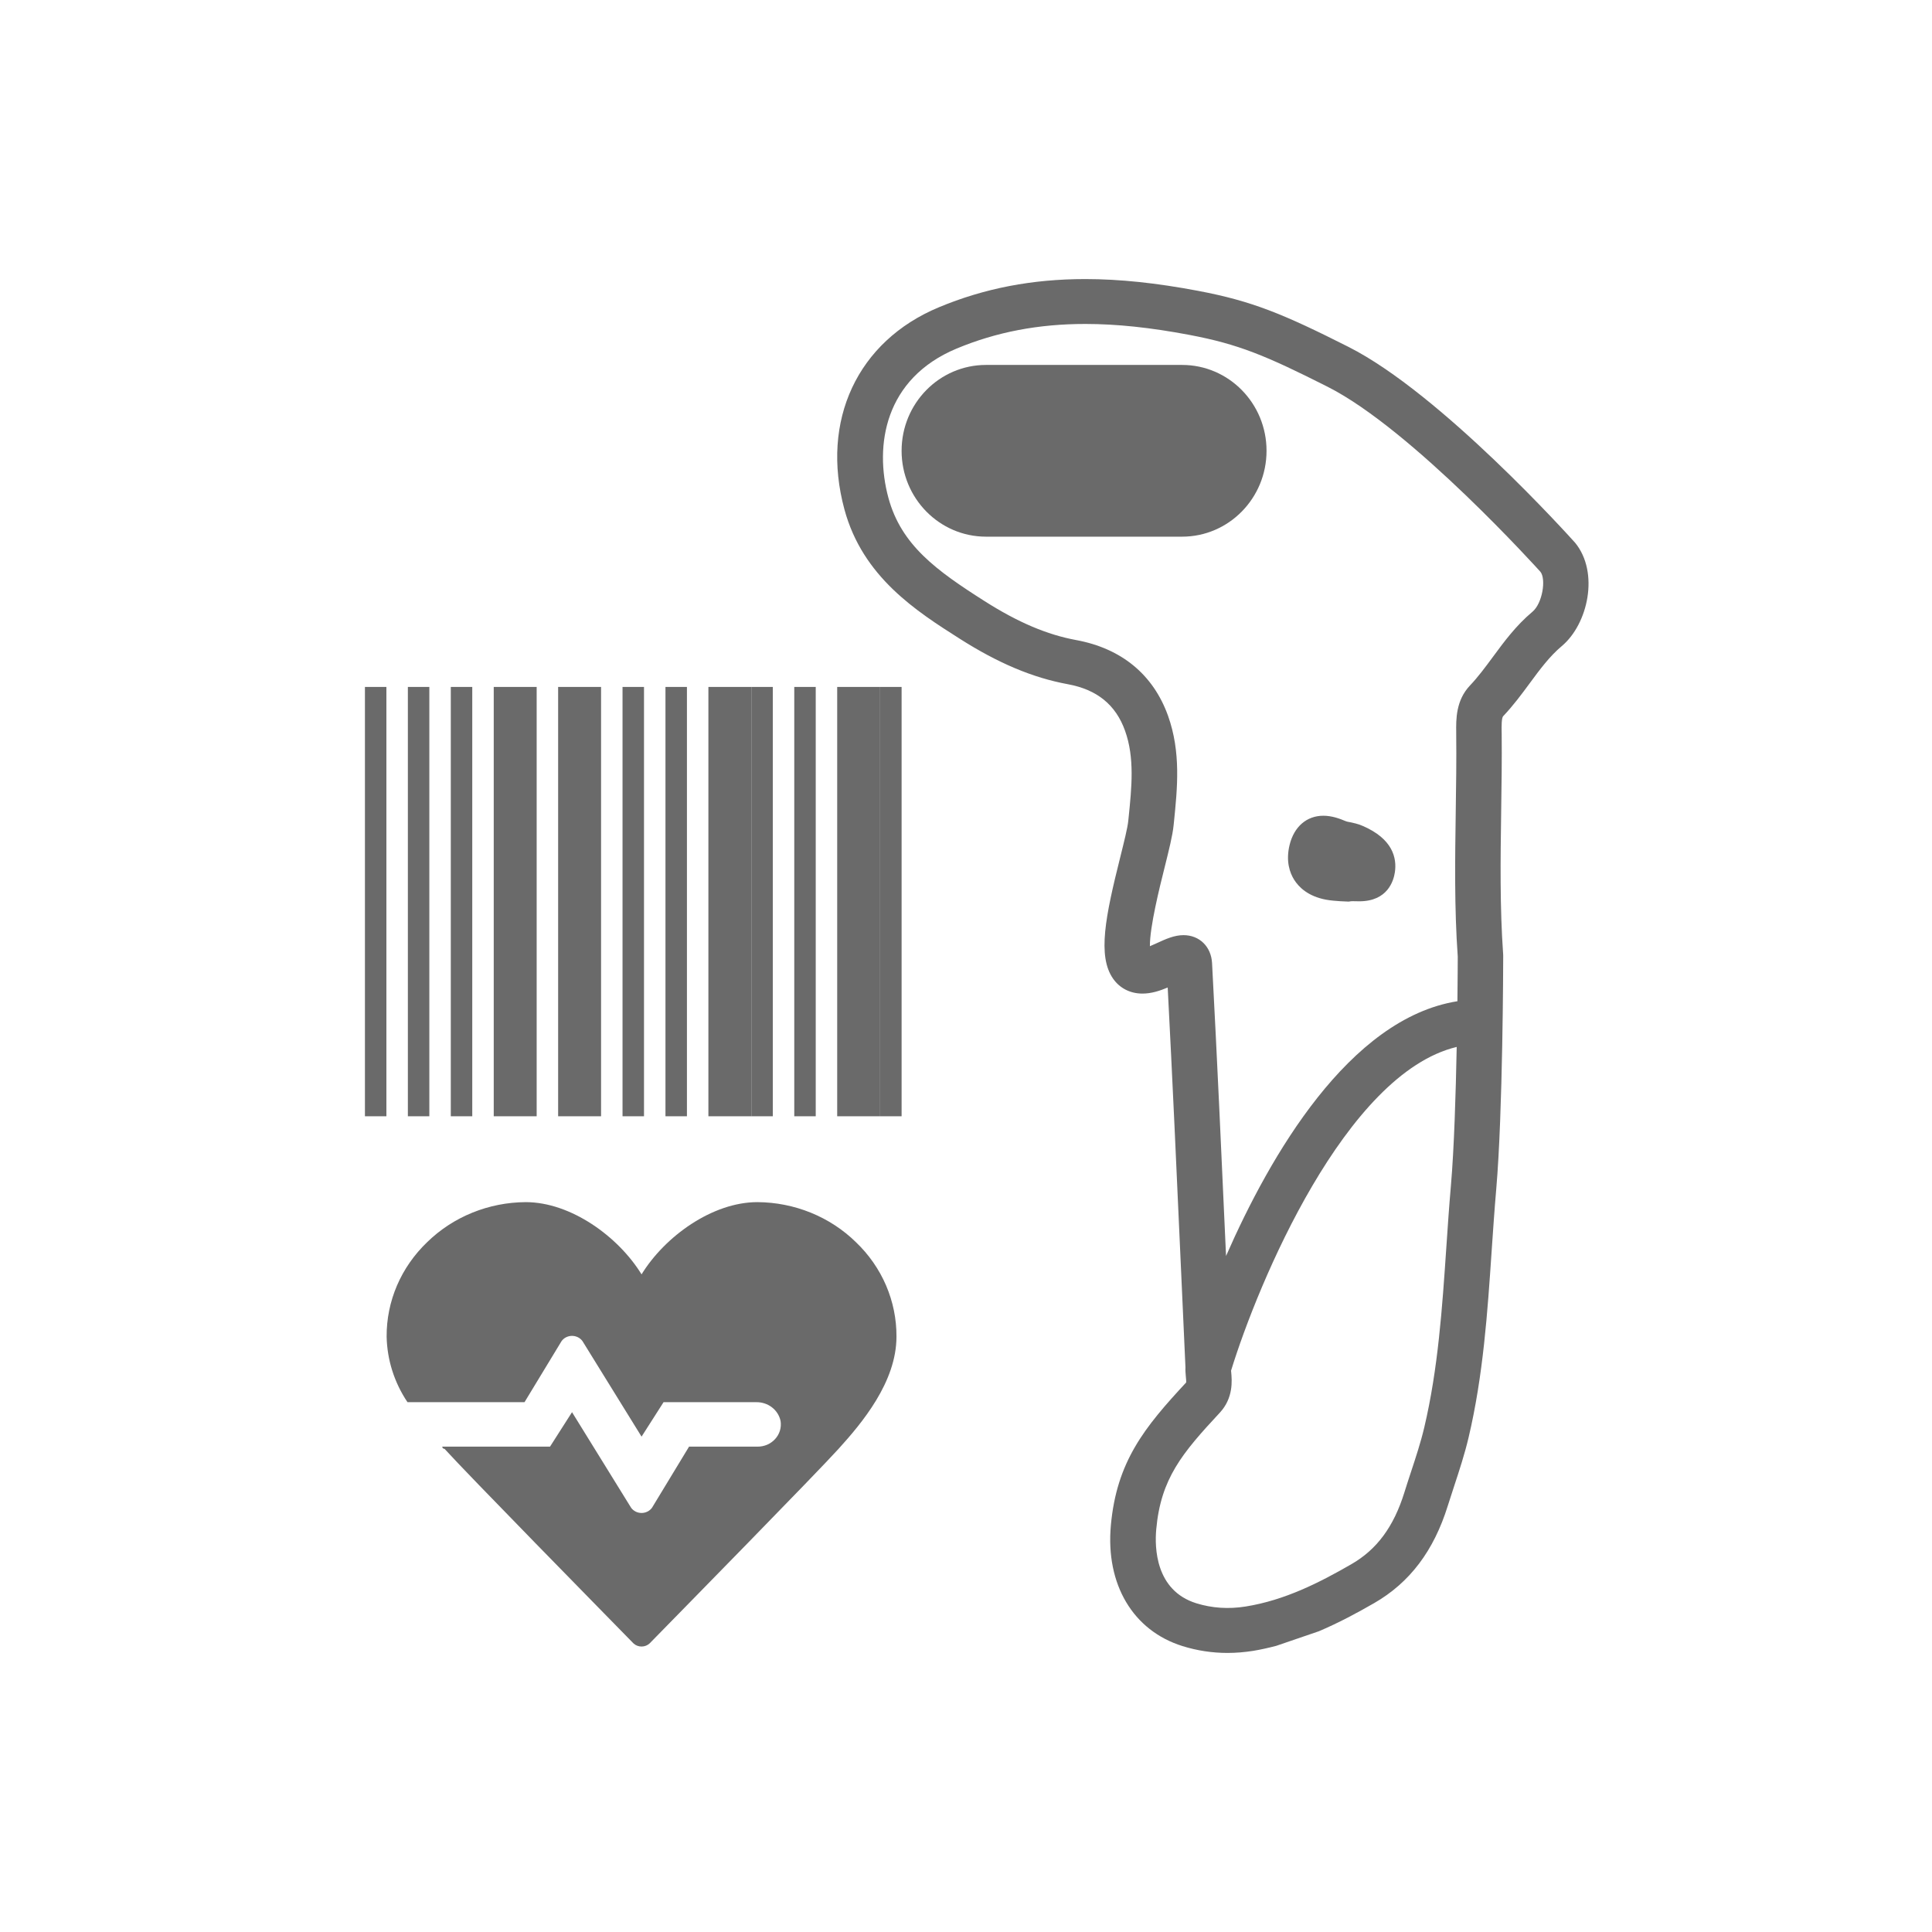
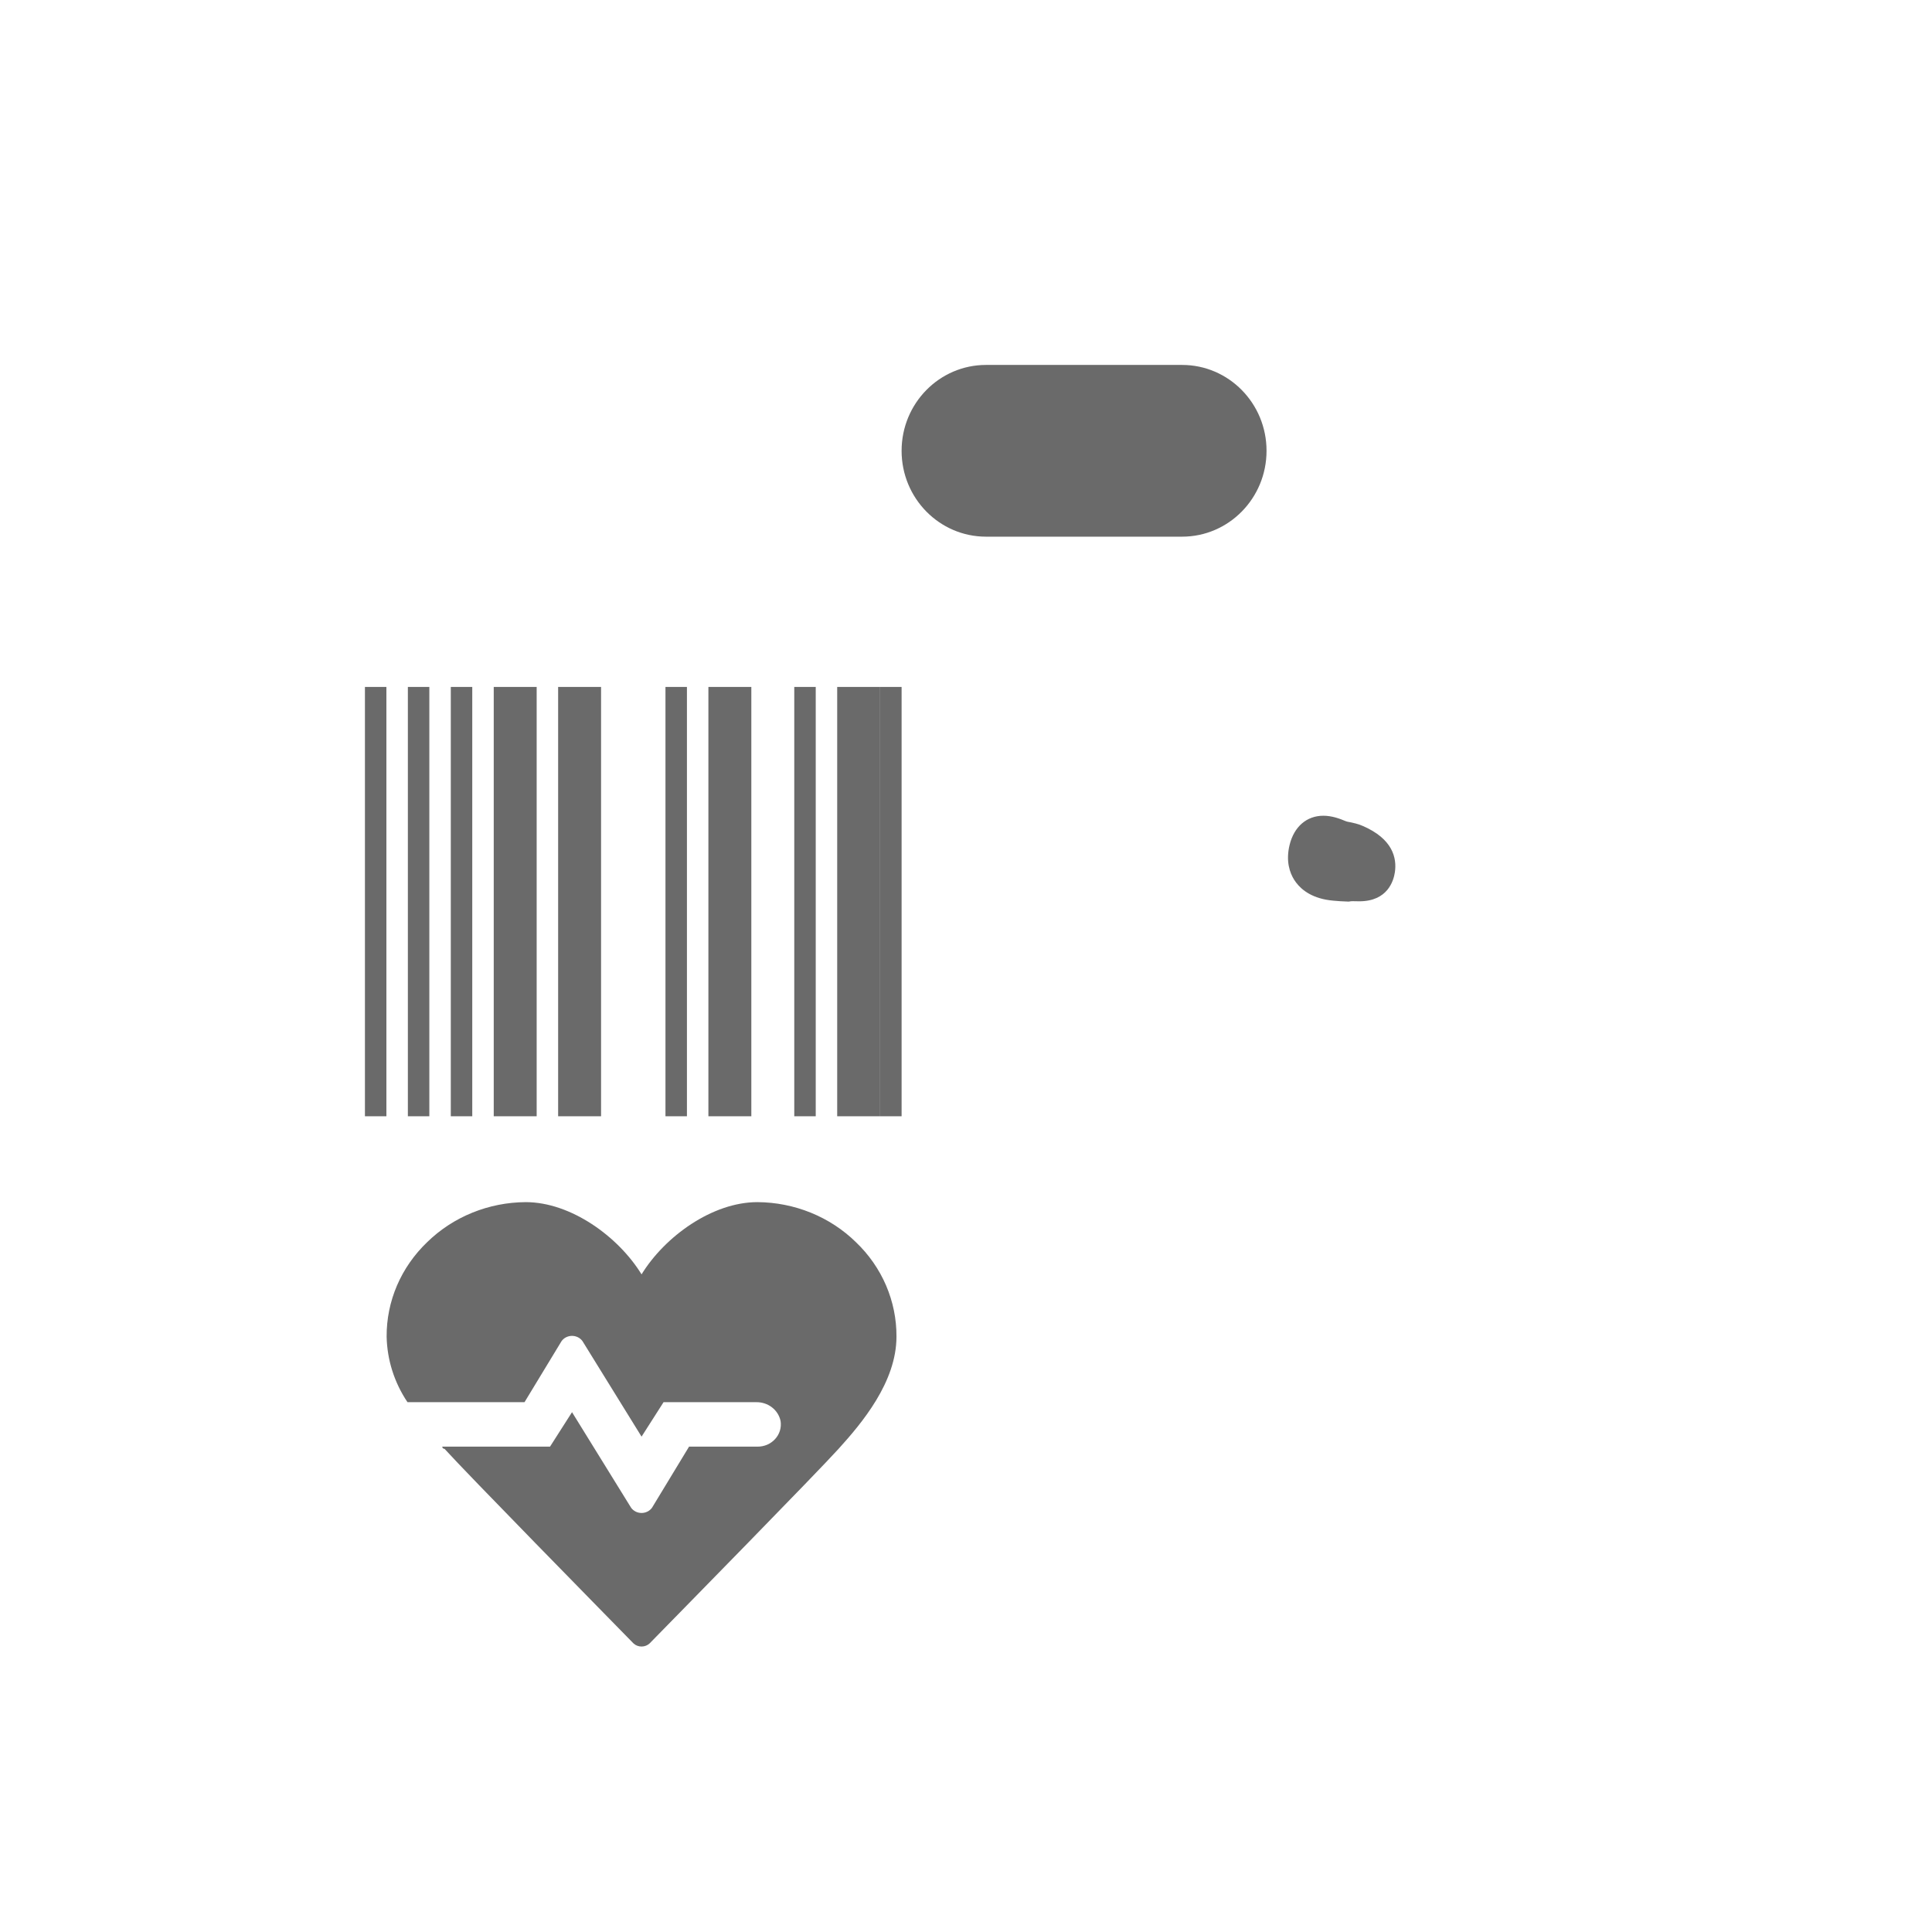
<svg xmlns="http://www.w3.org/2000/svg" width="90" height="90" viewBox="0 0 90 90" fill="none">
  <path d="M63.458 38.465C63.248 38.375 63.049 38.335 62.889 38.301C62.821 38.287 62.751 38.28 62.686 38.252C62.411 38.135 62.044 38 61.649 38C60.869 38 60.281 38.51 60.073 39.364C59.889 40.128 60.088 40.668 60.29 40.987C60.501 41.322 60.93 41.754 61.773 41.911C61.991 41.951 62.213 41.967 62.433 41.982L62.824 42L62.936 41.984C62.961 41.98 62.988 41.981 63.017 41.981L63.321 41.986C64.637 41.986 64.919 41.038 64.979 40.631C65.075 39.979 64.89 39.073 63.458 38.465Z" fill="#6A6A6A" />
  <path d="M55.067 17H45.933C43.761 17 42 18.791 42 21C42 23.21 43.761 25 45.933 25H55.067C57.239 25 59 23.209 59 21C59.001 18.791 57.239 17 55.067 17Z" fill="#6A6A6A" />
-   <path d="M73.377 25.286C73.124 25.003 67.119 18.331 62.817 16.159C59.766 14.619 58.327 14.025 55.814 13.549C53.867 13.18 52.148 13 50.558 13C48.087 13 45.855 13.43 43.734 14.315C39.942 15.895 38.216 19.592 39.337 23.732C40.19 26.884 42.7 28.478 44.715 29.759C46.507 30.898 48.105 31.571 49.743 31.873C51.106 32.124 51.978 32.834 52.409 34.041C52.86 35.299 52.72 36.663 52.573 38.107L52.558 38.248C52.526 38.566 52.361 39.226 52.187 39.925C51.501 42.667 51.109 44.542 51.858 45.599C52.172 46.042 52.657 46.285 53.221 46.285C53.639 46.285 54.032 46.155 54.396 46.002C54.62 50.291 54.81 54.534 55.011 59.007L55.223 63.692C55.216 63.84 55.228 63.978 55.239 64.102C55.249 64.201 55.264 64.366 55.256 64.401C53.311 66.494 52.016 68.088 51.748 71.061C51.501 73.809 52.78 75.962 55.086 76.681C55.765 76.893 56.469 77 57.18 77C57.567 77 57.964 76.968 58.36 76.906C58.732 76.846 59.094 76.763 59.451 76.67L61.441 75.989C62.376 75.591 63.237 75.126 64.017 74.677C65.67 73.725 66.791 72.243 67.443 70.147C67.537 69.848 67.636 69.547 67.735 69.244C67.979 68.504 68.229 67.74 68.412 66.966C69.095 64.075 69.295 61.124 69.487 58.271C69.553 57.309 69.618 56.348 69.701 55.388C70.01 51.81 70.025 44.831 70.025 44.536L70.023 44.461C69.867 42.269 69.898 40.018 69.93 37.841C69.948 36.617 69.967 35.392 69.954 34.169L69.952 34.082C69.949 33.844 69.944 33.446 70.023 33.363C70.49 32.872 70.878 32.346 71.254 31.837C71.734 31.185 72.188 30.571 72.756 30.095C73.973 29.075 74.511 26.673 73.377 25.286ZM67.591 55.209C67.506 56.18 67.44 57.156 67.374 58.13C67.186 60.9 66.993 63.764 66.349 66.49C66.188 67.177 65.951 67.898 65.72 68.597C65.617 68.91 65.514 69.222 65.419 69.531C64.922 71.124 64.138 72.185 62.949 72.868C61.473 73.719 59.855 74.546 58.023 74.838C57.226 74.965 56.459 74.913 55.727 74.686C53.818 74.09 53.786 72.08 53.862 71.244C54.075 68.869 55.074 67.69 56.821 65.811C57.465 65.12 57.389 64.302 57.353 63.91C57.351 63.889 57.349 63.872 57.346 63.855C58.602 59.77 62.675 50.012 67.859 48.77C67.816 50.955 67.738 53.509 67.591 55.209ZM71.385 28.5C70.625 29.137 70.074 29.883 69.543 30.604C69.189 31.083 68.856 31.534 68.479 31.931C67.817 32.627 67.828 33.517 67.836 34.106V34.188C67.85 35.395 67.832 36.602 67.814 37.809C67.782 40.016 67.747 42.299 67.908 44.567C67.907 44.744 67.905 45.536 67.892 46.641C62.845 47.445 59.158 53.845 57.114 58.508C56.902 53.825 56.703 49.38 56.462 44.861C56.42 44.096 55.874 43.563 55.133 43.563C54.702 43.563 54.307 43.743 53.889 43.935C53.798 43.977 53.68 44.03 53.567 44.078C53.555 43.192 54.027 41.304 54.248 40.424C54.457 39.584 54.623 38.921 54.67 38.455L54.685 38.315C54.848 36.706 55.018 35.043 54.412 33.345C53.724 31.427 52.246 30.207 50.135 29.817C48.775 29.567 47.419 28.99 45.865 28.002C43.619 26.574 41.983 25.393 41.386 23.193C40.724 20.747 41.211 17.637 44.56 16.239C46.415 15.466 48.377 15.091 50.56 15.091C52.012 15.091 53.6 15.258 55.414 15.602C57.691 16.034 58.956 16.558 61.851 18.02C65.796 20.012 71.729 26.604 71.757 26.634C72.03 26.967 71.86 28.102 71.385 28.5Z" fill="#6A6A6A" />
  <path d="M18 32H17V52H18V32Z" fill="#6A6A6A" />
  <path d="M35 32H33V52H35V32Z" fill="#6A6A6A" />
  <path d="M20 32H19V52H20V32Z" fill="#6A6A6A" />
-   <path d="M36 32H35V52H36V32Z" fill="#6A6A6A" />
  <path d="M32 32H31V52H32V32Z" fill="#6A6A6A" />
  <path d="M28 32H26V52H28V32Z" fill="#6A6A6A" />
  <path d="M25 32H23V52H25V32Z" fill="#6A6A6A" />
  <path d="M22 32H21V52H22V32Z" fill="#6A6A6A" />
-   <path d="M30 32H29V52H30V32Z" fill="#6A6A6A" />
  <path d="M38 32H37V52H38V32Z" fill="#6A6A6A" />
  <path d="M41 32H39V52H41V32Z" fill="#6A6A6A" />
  <path d="M42 32H41V52H42V32Z" fill="#6A6A6A" />
  <path d="M39.871 57.864C39.273 57.278 38.559 56.812 37.772 56.492C36.984 56.172 36.139 56.005 35.283 56C33.178 56 30.965 57.605 29.886 59.365C28.806 57.605 26.593 56 24.488 56C23.633 56.005 22.787 56.172 22 56.492C21.212 56.812 20.499 57.278 19.9 57.864C19.297 58.441 18.819 59.127 18.494 59.882C18.17 60.638 18.006 61.448 18.011 62.265C18.033 63.35 18.369 64.407 18.982 65.319H24.434L26.161 62.472C26.216 62.397 26.289 62.336 26.373 62.294C26.458 62.252 26.552 62.23 26.647 62.23C26.742 62.23 26.836 62.252 26.921 62.294C27.005 62.336 27.078 62.397 27.133 62.472L29.886 66.924L30.911 65.319H35.229C35.496 65.315 35.756 65.4 35.963 65.561C36.171 65.722 36.312 65.948 36.363 66.2C36.386 66.348 36.376 66.499 36.332 66.644C36.289 66.788 36.213 66.921 36.11 67.034C36.008 67.148 35.88 67.238 35.738 67.3C35.595 67.361 35.44 67.392 35.283 67.39H32.099L30.372 70.238C30.317 70.313 30.244 70.374 30.159 70.416C30.075 70.458 29.981 70.48 29.886 70.48C29.79 70.48 29.697 70.458 29.612 70.416C29.527 70.374 29.455 70.313 29.4 70.238L26.647 65.785L25.622 67.39H20.602C20.602 67.418 20.613 67.444 20.633 67.464C20.654 67.483 20.681 67.494 20.71 67.494C21.789 68.685 27.889 74.898 29.508 76.554C29.609 76.649 29.744 76.702 29.886 76.702C30.027 76.702 30.163 76.649 30.264 76.554C31.883 74.898 37.982 68.685 39.062 67.494C40.141 66.303 41.761 64.388 41.761 62.265C41.766 61.448 41.601 60.638 41.277 59.882C40.953 59.127 40.475 58.441 39.871 57.864Z" fill="#6A6A6A" />
</svg>